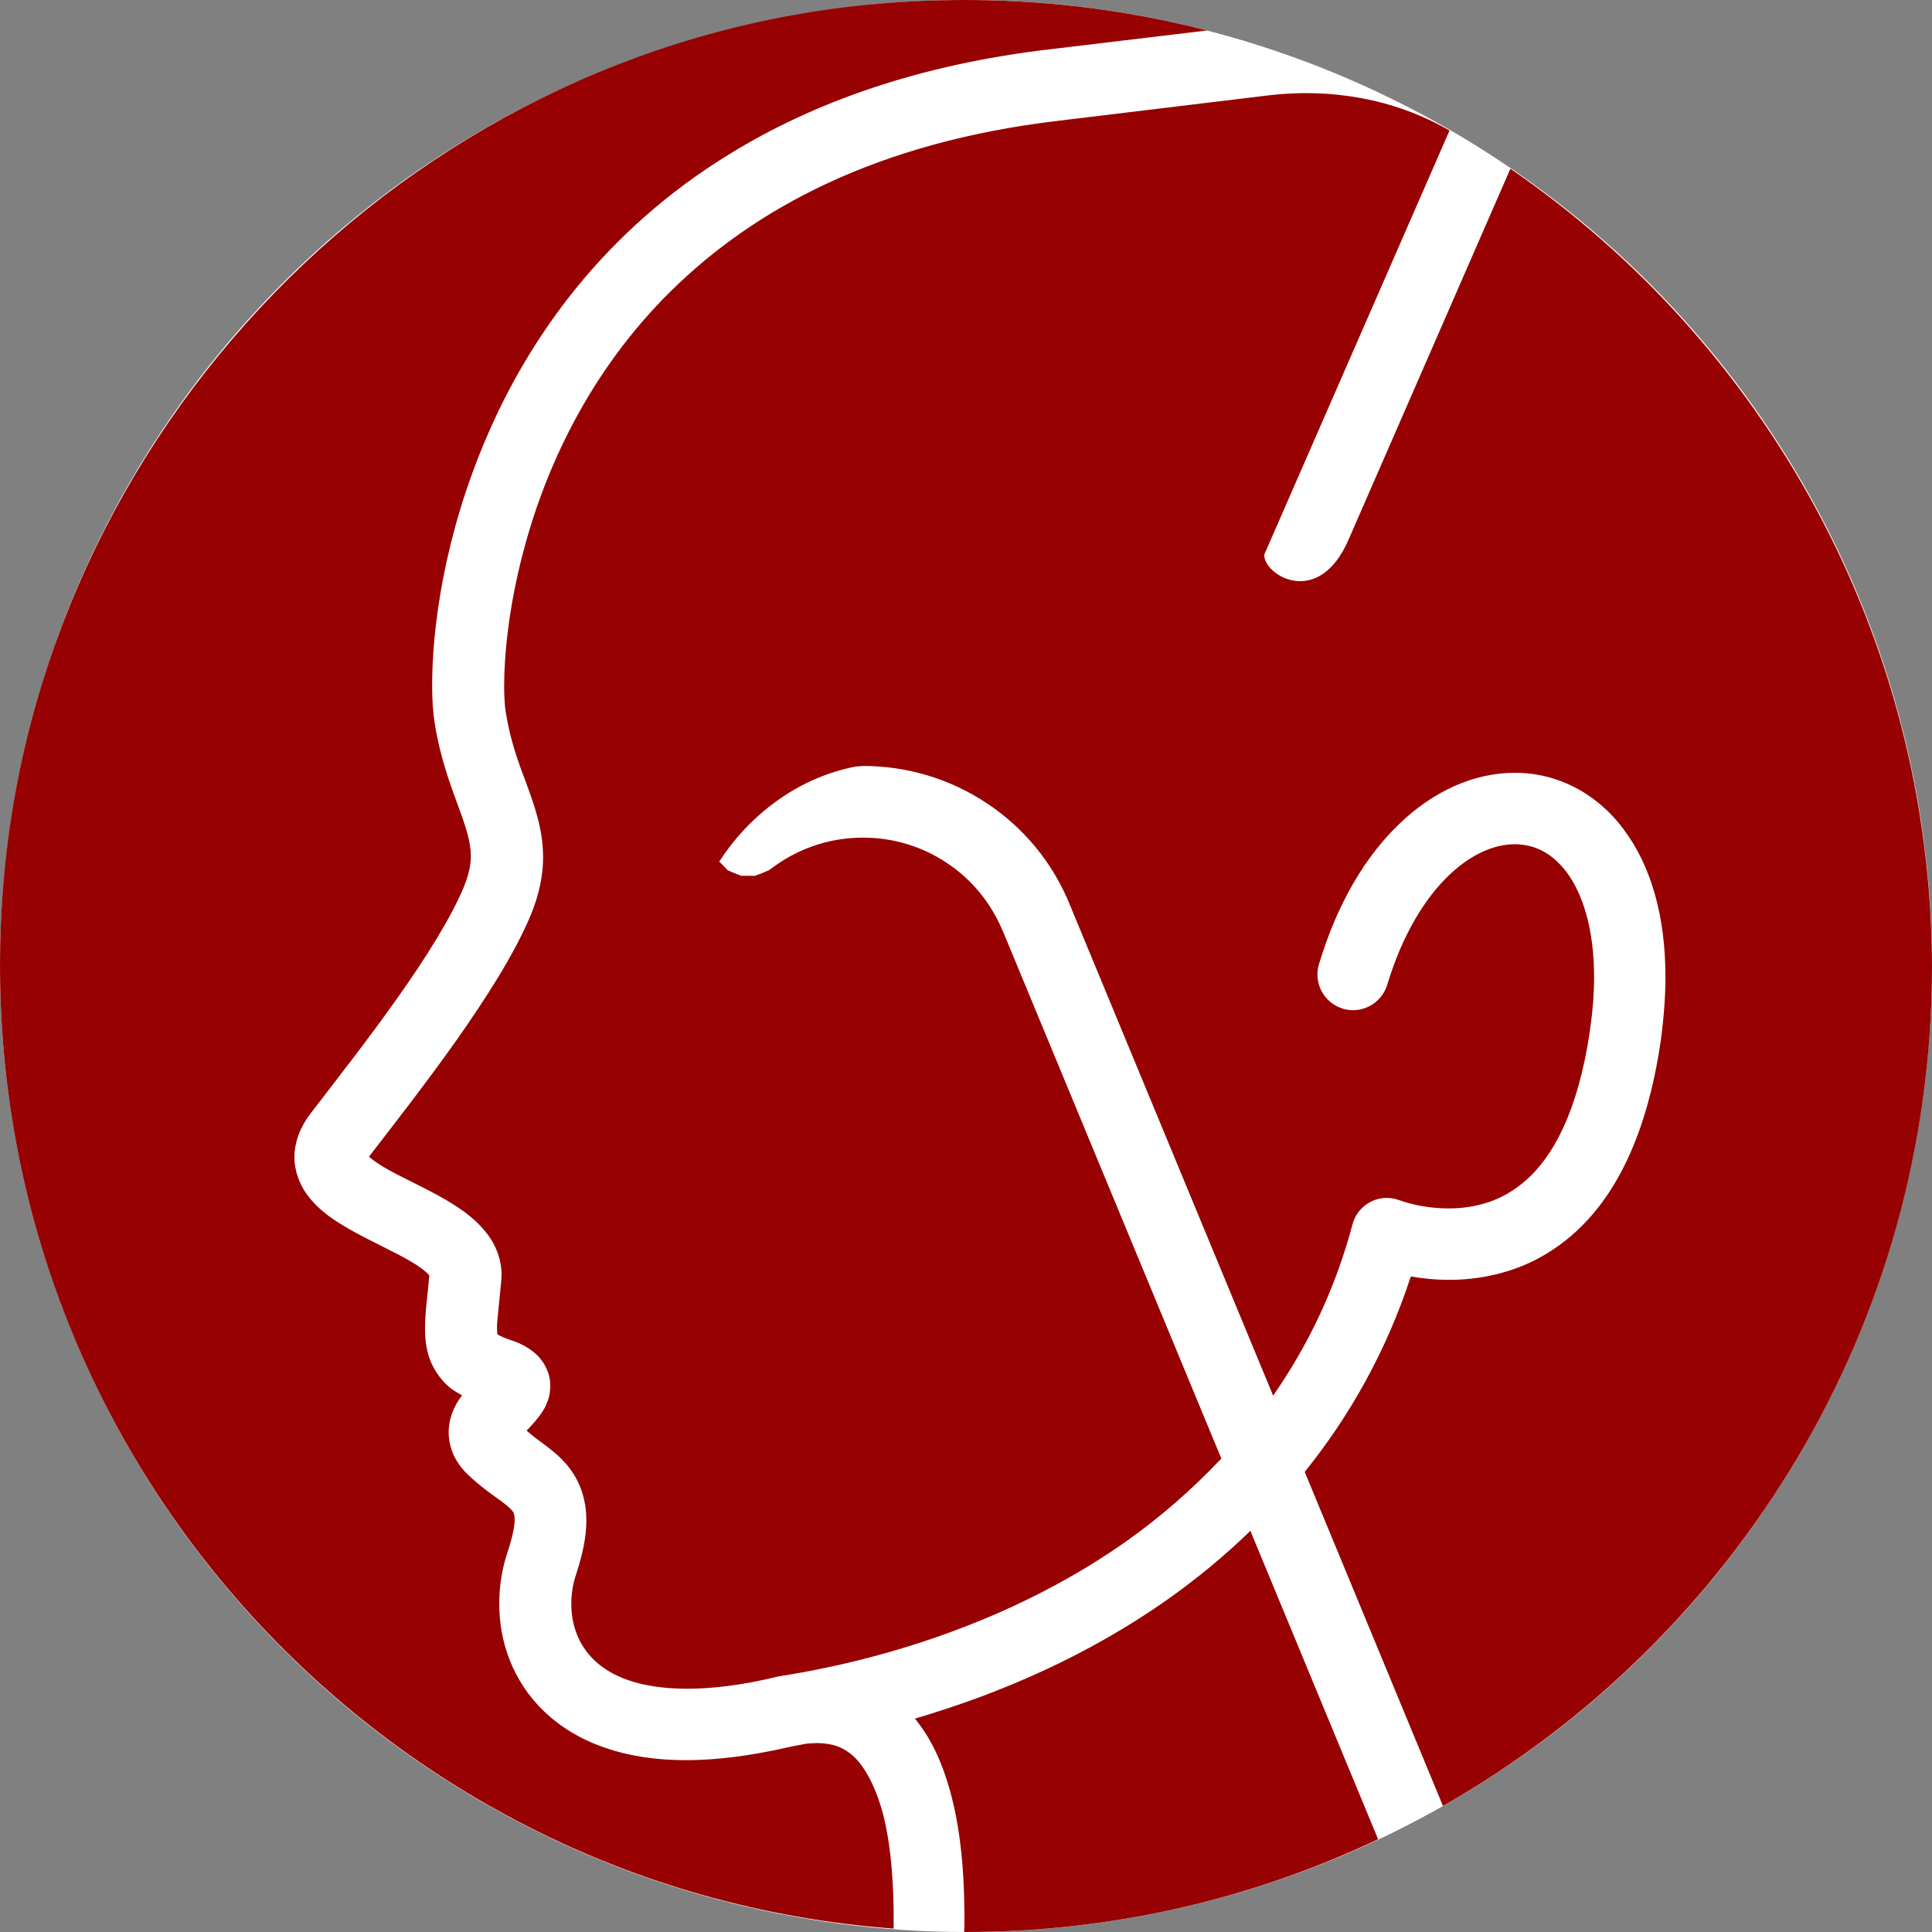
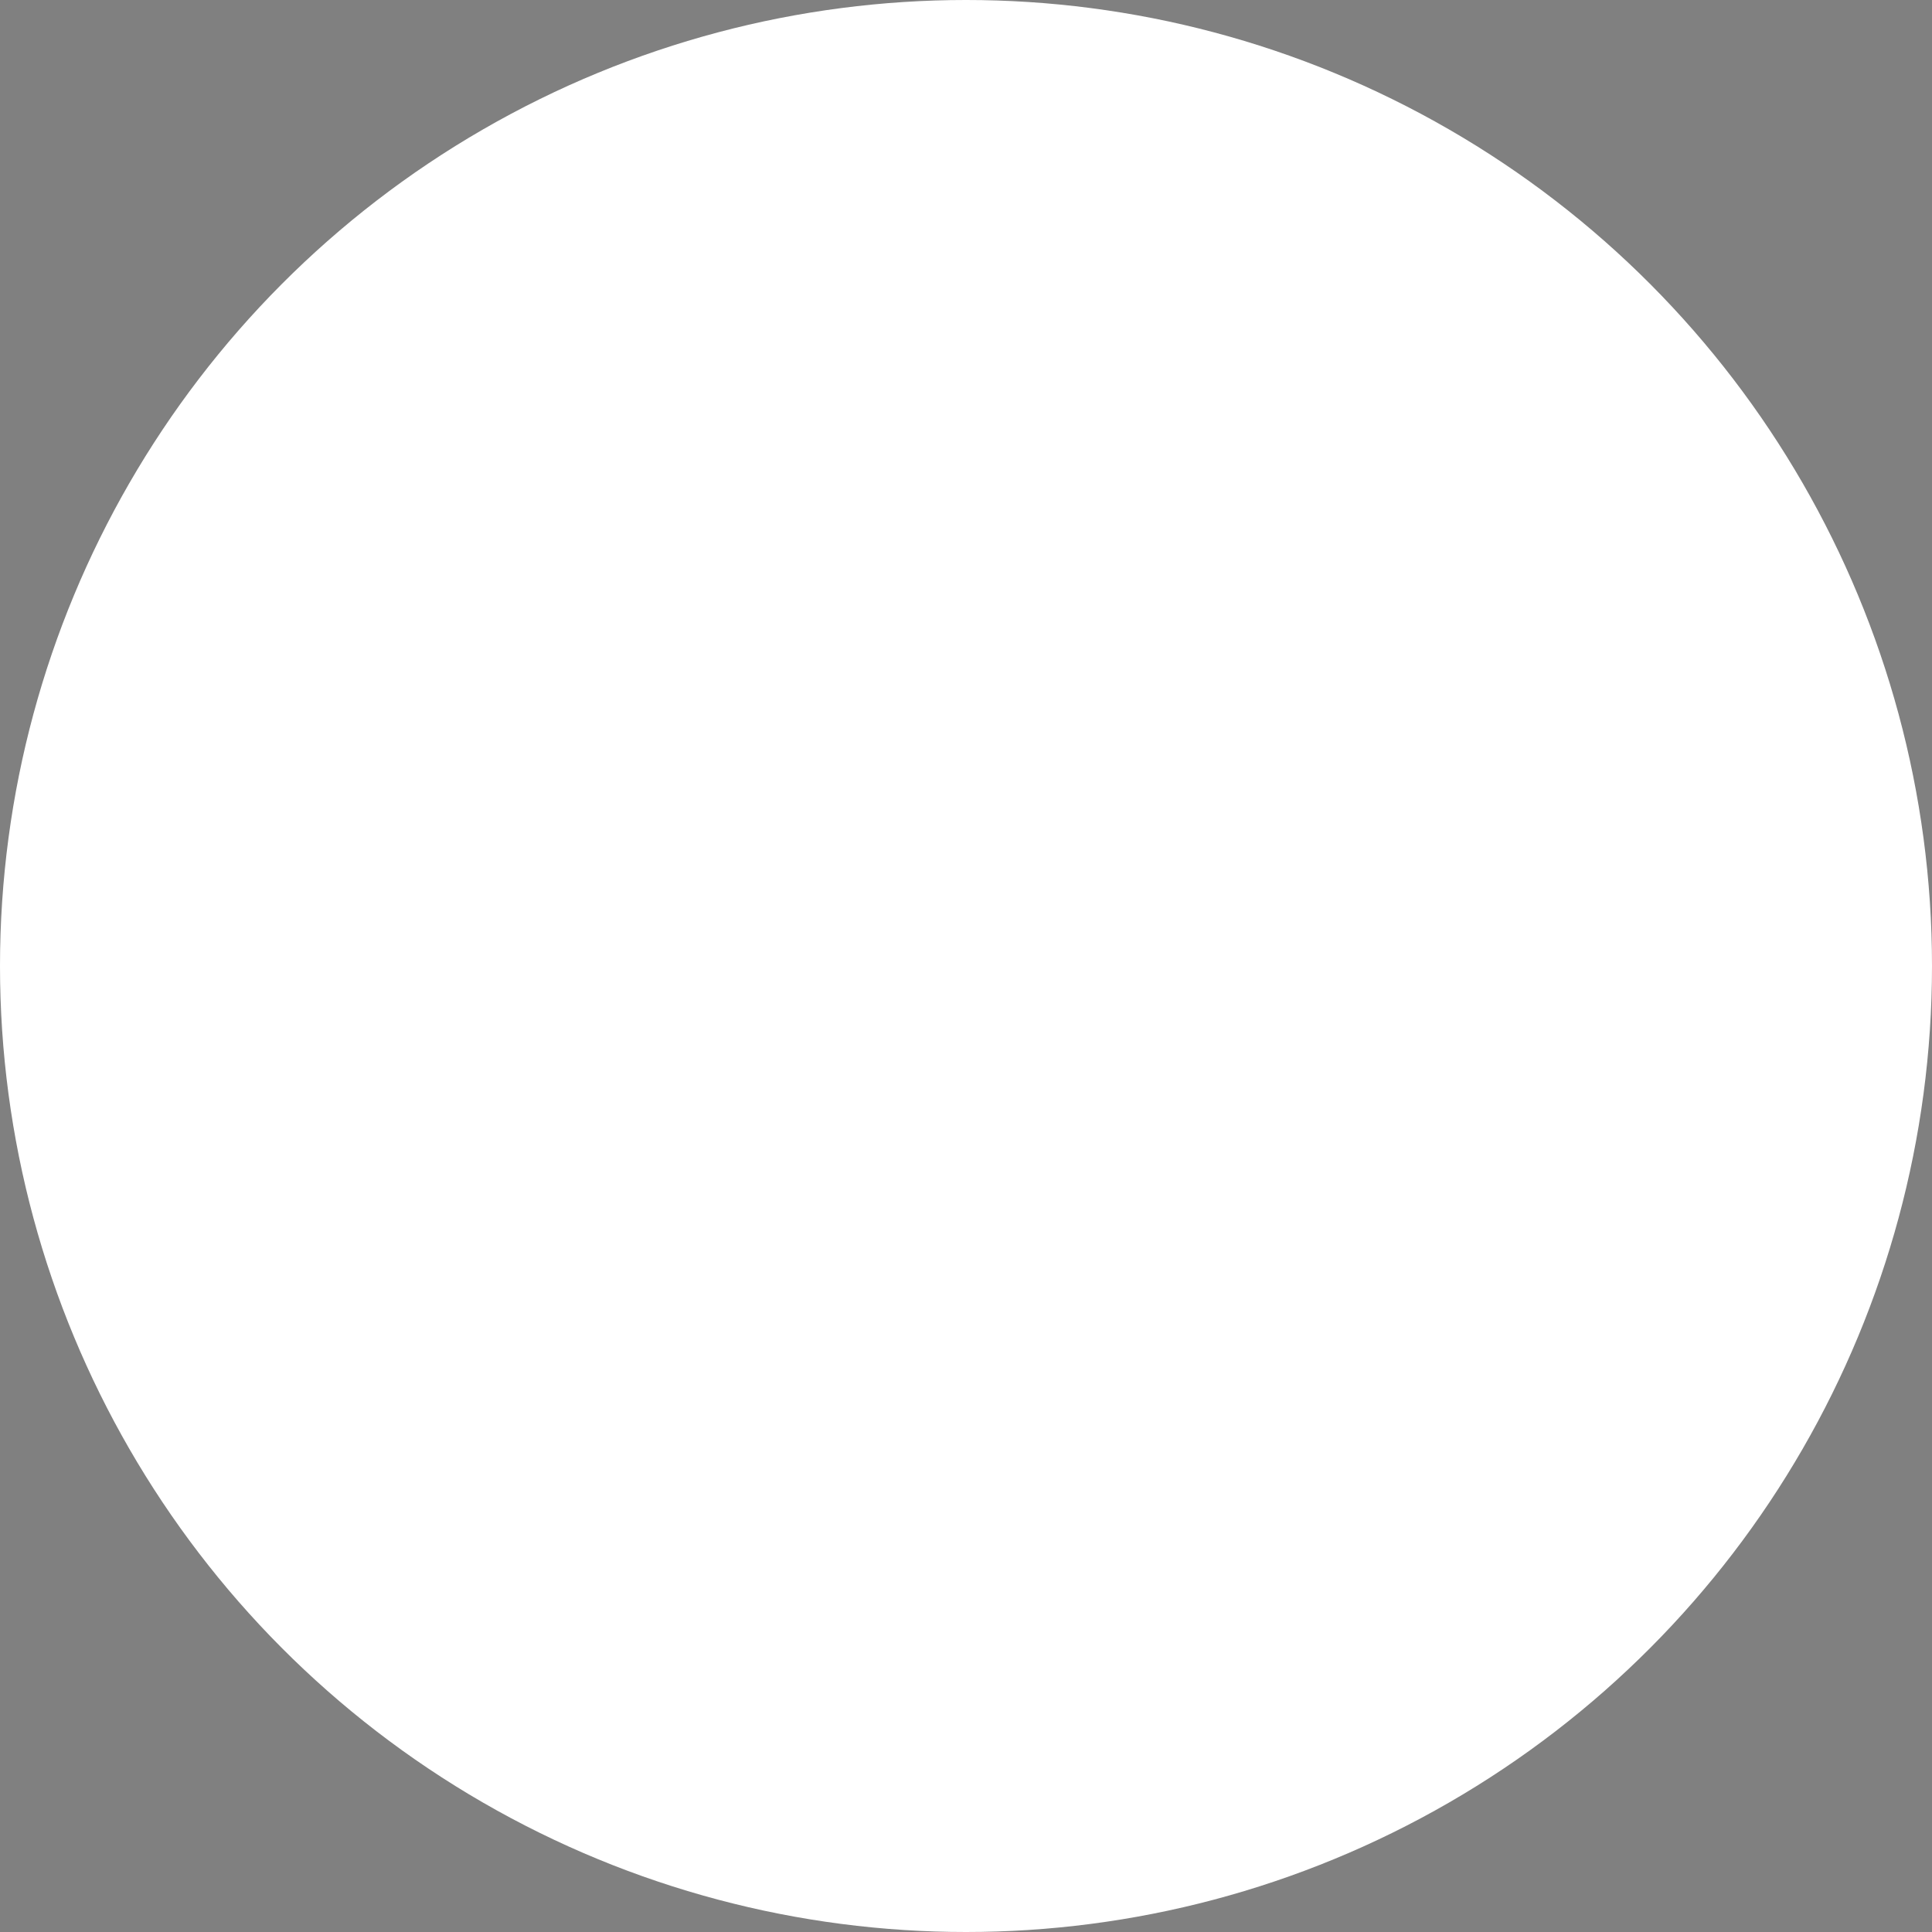
<svg xmlns="http://www.w3.org/2000/svg" version="1.1" id="Layer_2" x="0px" y="0px" viewBox="0 0 67.9 67.9" xml:space="preserve" width="67.9" height="67.9">
  <rect x="0" y="0" width="67.9" height="67.9" fill="#808080" stroke="none" />
  <defs id="defs31">
	
	
	
	
	
	
	
	
	
	
	
</defs>
  <style type="text/css" id="style2">
	.st0{fill:#970101;}
</style>
  <circle style="fill:#ffffff;fill-opacity:1;stroke:none;stroke-width:1.89" id="path418" cx="33.95" cy="33.95" r="33.95" />
-   <path class="st0" d="m 29.886,61.63 c -0.3,-0.23 -0.62,-0.36 -1.16,-0.37 -0.11,0 -0.24,0.01 -0.38,0.02 -0.17,0.03 -0.35,0.07 -0.53,0.1 -1.37,0.32 -2.59,0.48 -3.679,0.48 -2.18,0.01 -3.869,-0.62 -4.999,-1.7 -1.13,-1.07 -1.6,-2.49 -1.59,-3.81 0,-0.63 0.1,-1.25 0.3,-1.83 0.18,-0.55 0.24,-0.91 0.24,-1.11 0,-0.17 -0.03,-0.21 -0.04,-0.25 -0.02,-0.04 -0.06,-0.09 -0.18,-0.2 -0.23,-0.22 -0.8,-0.54 -1.42,-1.13 -0.19,-0.18 -0.36,-0.4 -0.49,-0.66 -0.12,-0.26 -0.19,-0.55 -0.19,-0.83 0,-0.35 0.1,-0.65 0.21,-0.88 0.08,-0.17 0.17,-0.3 0.26,-0.42 -0.13,-0.08 -0.27,-0.15 -0.4,-0.25 -0.39,-0.31 -0.69,-0.79 -0.8,-1.24 -0.08,-0.3 -0.1,-0.58 -0.1,-0.85 0,-0.6 0.09,-1.16 0.15,-1.87 l -0.02,-0.03 c -0.08,-0.09 -0.28,-0.26 -0.57,-0.43 -0.57,-0.35 -1.43,-0.72 -2.22,-1.17 -0.53,-0.31 -1.05,-0.63 -1.49,-1.22 -0.24,-0.33 -0.44,-0.8 -0.44,-1.31 0,-0.58 0.24,-1.11 0.57,-1.54 0.89,-1.16 2.02,-2.6 3.03,-4.03 1.02,-1.43 1.92,-2.88 2.35,-3.92 0.19,-0.47 0.25,-0.79 0.25,-1.1 0,-0.46 -0.15,-0.96 -0.43,-1.71 -0.27,-0.74 -0.64,-1.7 -0.84,-2.95 -0.06,-0.37 -0.09,-0.81 -0.09,-1.34 0,-1.97 0.41,-5.23 1.92,-8.73 1.5,-3.5 4.129,-7.24 8.539,-9.94 2.94,-1.81 6.639,-3.14 11.268,-3.68 v 0 L 42.424,1.071 C 38.645,0.101 34.615,-0.239 30.446,0.171 14.239,1.791 1.261,15.17 0.091,31.42 -1.279,50.44 13.029,66.42 31.396,67.78 h 0.01 c 0.02,-1.44 -0.08,-2.89 -0.37,-4.02 -0.28,-1.05 -0.71,-1.79 -1.15,-2.13 z M 41.024,56.22 c -2.74,1.93 -5.799,3.28 -8.869,4.18 0.36,0.44 0.64,0.93 0.86,1.45 0.7,1.67 0.88,3.66 0.88,5.61 0,0.15 0,0.29 -0.01,0.44 h 0.03 c 5.199,0 10.118,-1.17 14.518,-3.26 L 43.944,53.8 c -0.91,0.89 -1.89,1.69 -2.92,2.42 z M 53.082,5.931 47.393,18.97 v 0 c -1.06,2.44 -3,1.23 -2.96,0.52 l 6.509,-14.9 -0.03,-0.02 C 49.003,3.471 46.763,3.091 44.584,3.351 l -7.359,0.89 v 0 c -6.459,0.76 -10.728,3.12 -13.638,5.98 -2.9,2.86 -4.439,6.28 -5.199,9.18 -0.51,1.93 -0.67,3.63 -0.67,4.71 0,0.43 0.03,0.77 0.06,0.94 0.16,0.98 0.43,1.72 0.72,2.48 0.27,0.75 0.58,1.57 0.59,2.58 0,0.65 -0.14,1.34 -0.44,2.06 -0.58,1.38 -1.56,2.9 -2.62,4.41 -1.05,1.48 -2.18,2.93 -3.06,4.07 0.1,0.09 0.26,0.21 0.49,0.35 0.58,0.35 1.45,0.72 2.25,1.19 0.53,0.32 1.07,0.68 1.5,1.29 0.24,0.35 0.42,0.82 0.42,1.32 l -0.01,0.19 C 17.548,45.81 17.458,46.42 17.468,46.72 l 0.01,0.17 0.04,0.03 c 0.08,0.04 0.22,0.11 0.44,0.18 0.21,0.07 0.41,0.15 0.62,0.29 0.2,0.13 0.44,0.33 0.6,0.65 0.11,0.21 0.17,0.46 0.16,0.68 0,0.24 -0.05,0.44 -0.12,0.59 -0.06,0.16 -0.13,0.27 -0.2,0.37 -0.14,0.2 -0.26,0.33 -0.37,0.45 l -0.14,0.15 c 0.12,0.1 0.23,0.2 0.37,0.3 0.25,0.19 0.55,0.39 0.85,0.69 0.2,0.2 0.4,0.45 0.56,0.76 0.21,0.41 0.32,0.9 0.32,1.4 0,0.59 -0.13,1.19 -0.36,1.9 -0.11,0.32 -0.17,0.68 -0.17,1.03 0,0.75 0.25,1.45 0.81,1.99 0.57,0.54 1.54,1 3.269,1 0.87,0 1.91,-0.12 3.15,-0.42 l 0.09,-0.02 h 0.01 c 4.129,-0.65 8.539,-2.17 12.188,-4.75 1.2,-0.85 2.31,-1.82 3.329,-2.9 l -7.639,-18.44 -0.01,-0.02 c -0.43,-1.07 -1.14,-1.91 -2.01,-2.48 -0.87,-0.58 -1.91,-0.89 -2.95,-0.88 -1.05,0 -2.11,0.31 -3.05,0.97 l -0.25,0.18 v 0 l -0.03,0.01 -0.26,0.11 -0.19,0.07 H 26.297 26.057 l -0.19,-0.07 -0.26,-0.11 -0.03,-0.01 -0.15,-0.16 -0.15,-0.15 c 1.03,-1.59 2.71,-2.94 4.799,-3.34 l 0.26,-0.02 c 1.54,0 3.05,0.45 4.329,1.3 1.28,0.84 2.34,2.08 2.96,3.64 v 0 l 7.119,17.19 c 1.21,-1.74 2.18,-3.73 2.79,-6.02 0.09,-0.35 0.33,-0.64 0.65,-0.8 0.32,-0.16 0.69,-0.17 1.02,-0.04 v 0 h 0.01 l 0.08,0.03 c 0.08,0.03 0.2,0.06 0.36,0.1 0.32,0.08 0.77,0.15 1.27,0.15 0.43,0 0.9,-0.06 1.36,-0.21 0.46,-0.15 0.92,-0.4 1.37,-0.8 0.89,-0.8 1.79,-2.31 2.22,-5.21 0.1,-0.69 0.15,-1.33 0.15,-1.91 0,-1.76 -0.43,-2.97 -0.96,-3.68 -0.54,-0.71 -1.14,-0.98 -1.83,-0.99 -0.67,0 -1.5,0.31 -2.32,1.1 -0.82,0.79 -1.62,2.05 -2.16,3.84 v 0 c -0.2,0.66 -0.9,1.04 -1.56,0.84 -0.66,-0.2 -1.04,-0.9 -0.84,-1.56 0.64,-2.13 1.62,-3.78 2.82,-4.93 1.19,-1.15 2.62,-1.8 4.059,-1.8 1.48,-0.01 2.9,0.72 3.839,2 0.95,1.27 1.46,3.03 1.46,5.18 0,0.71 -0.06,1.47 -0.17,2.27 -0.36,2.45 -1.06,4.26 -2,5.57 -0.94,1.31 -2.13,2.09 -3.269,2.46 -0.76,0.25 -1.5,0.34 -2.15,0.34 -0.51,0 -0.97,-0.05 -1.36,-0.12 -0.86,2.63 -2.15,4.91 -3.729,6.87 l 4.859,11.74 C 60.971,57.63 67.9,46.6 67.9,33.95 67.86,22.32 62.001,12.051 53.082,5.931 Z" id="path20" style="stroke-width:1" />
</svg>